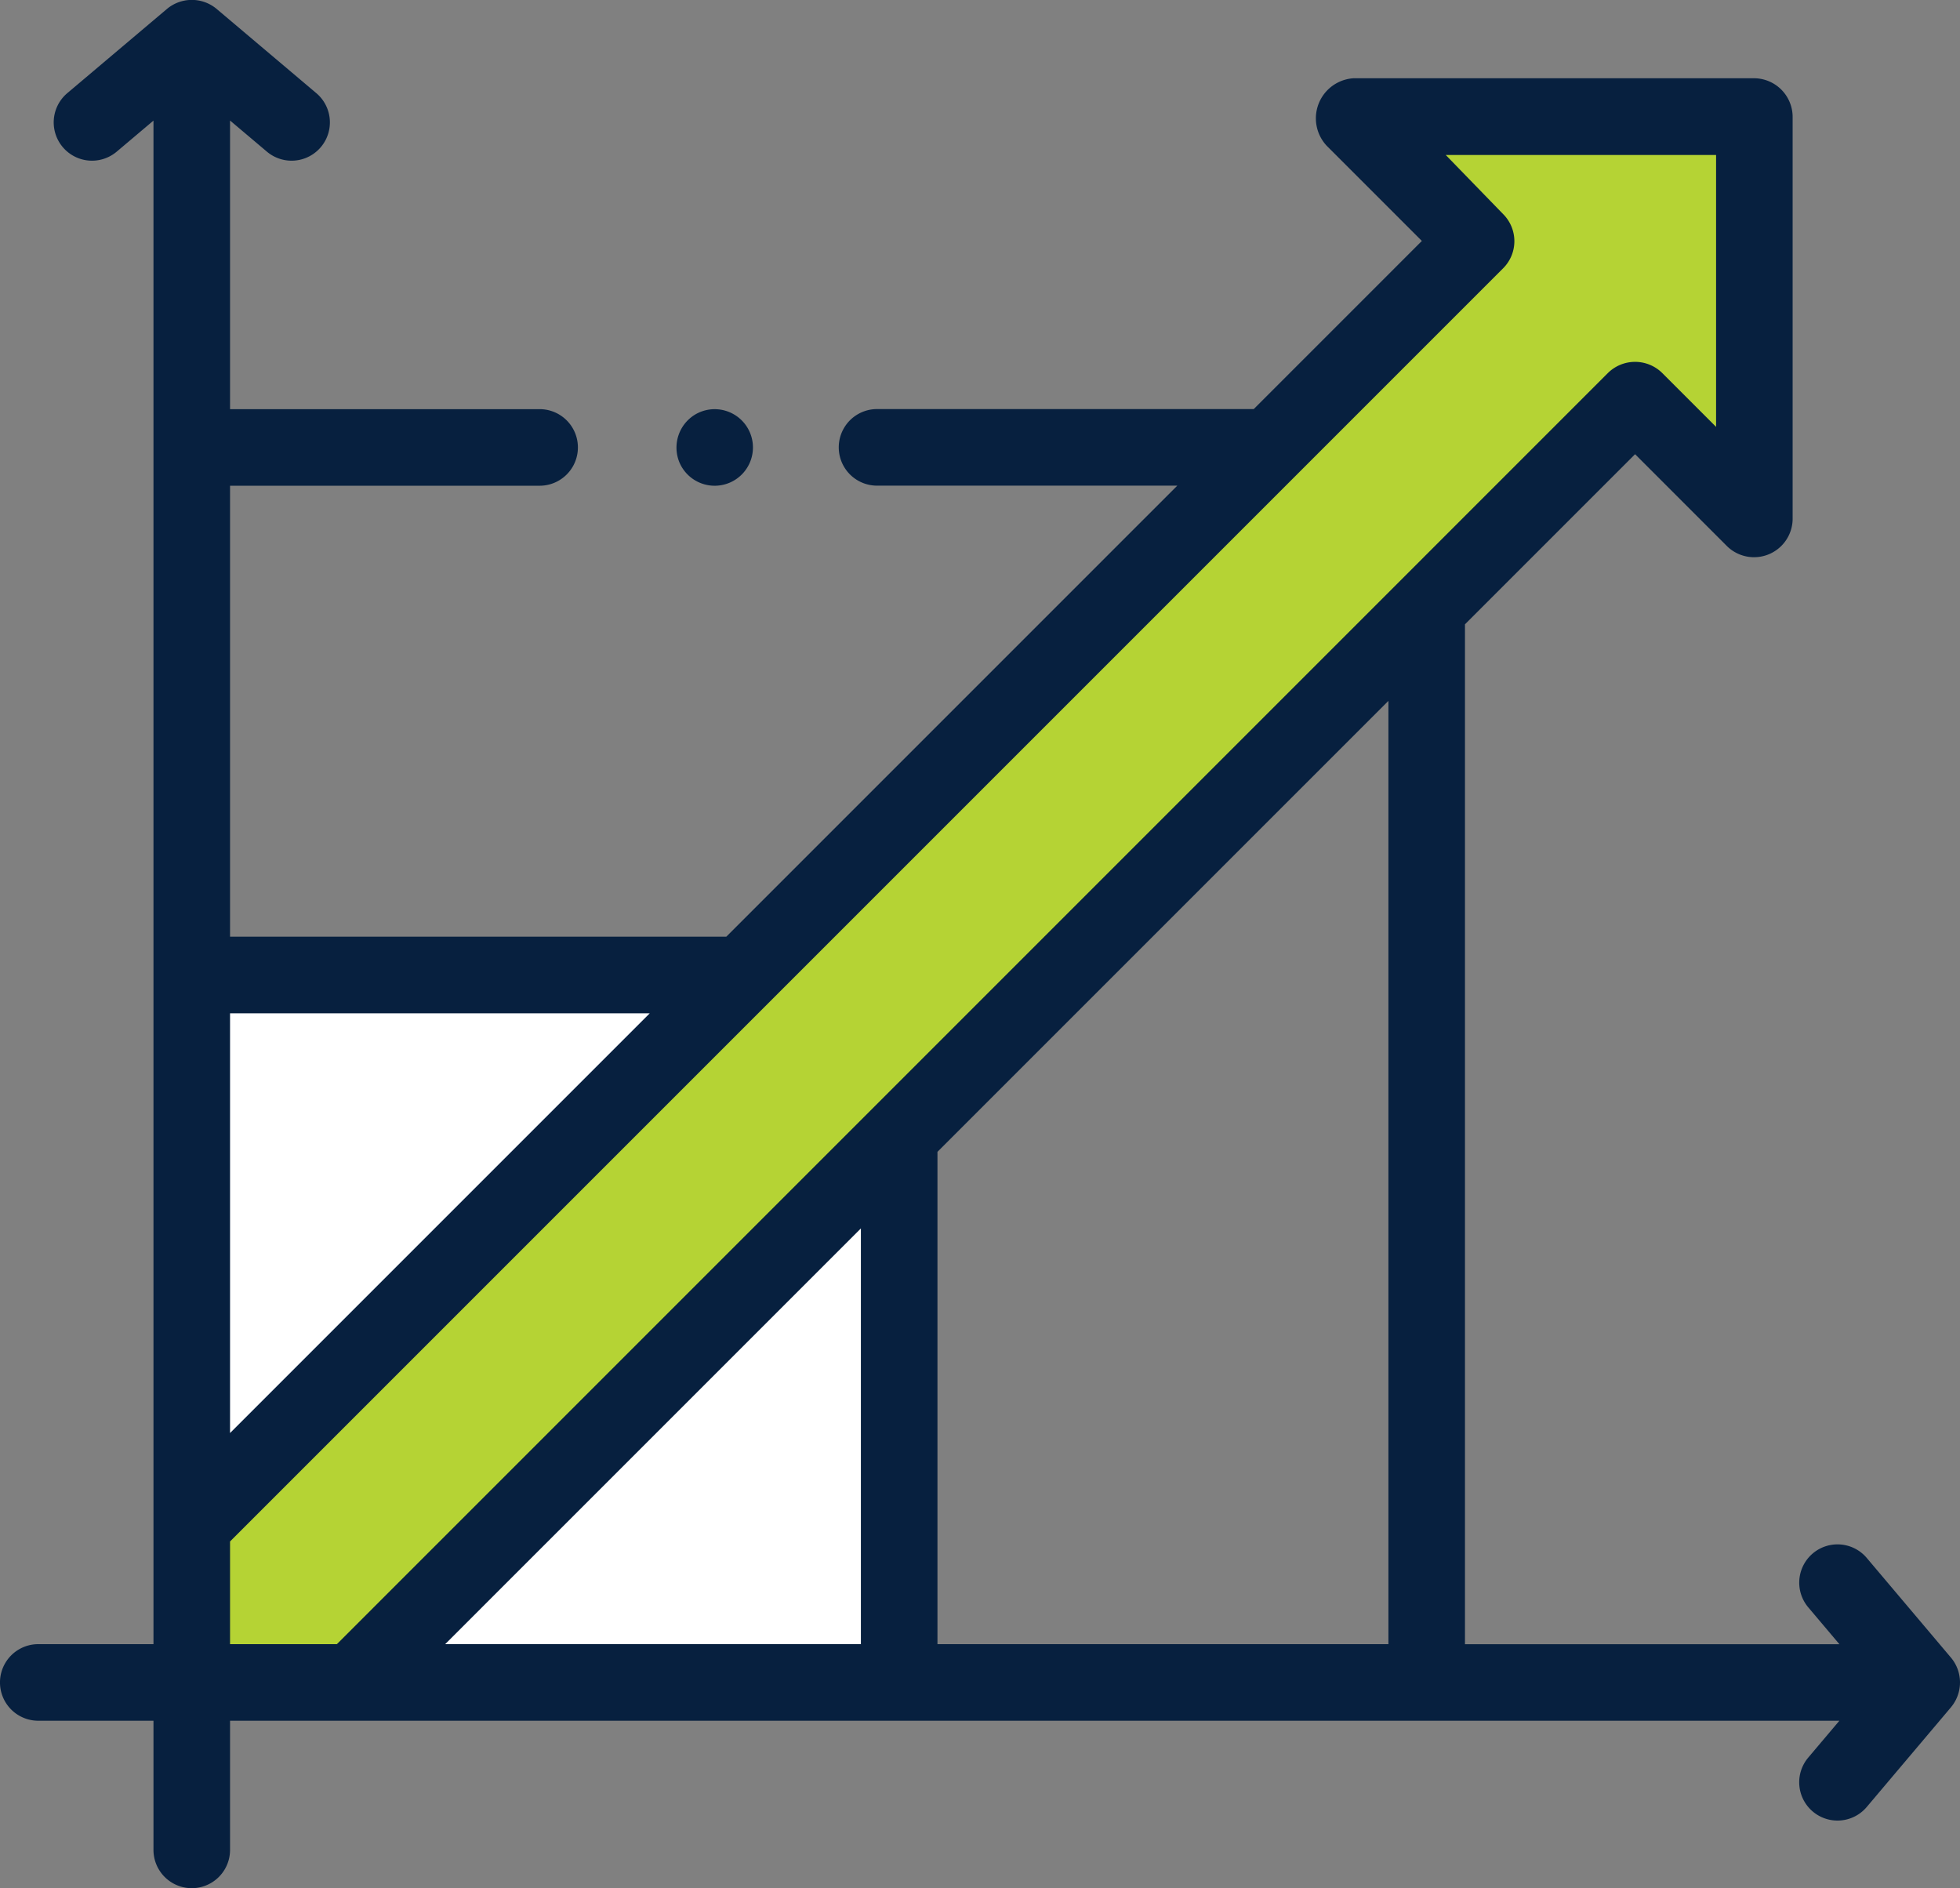
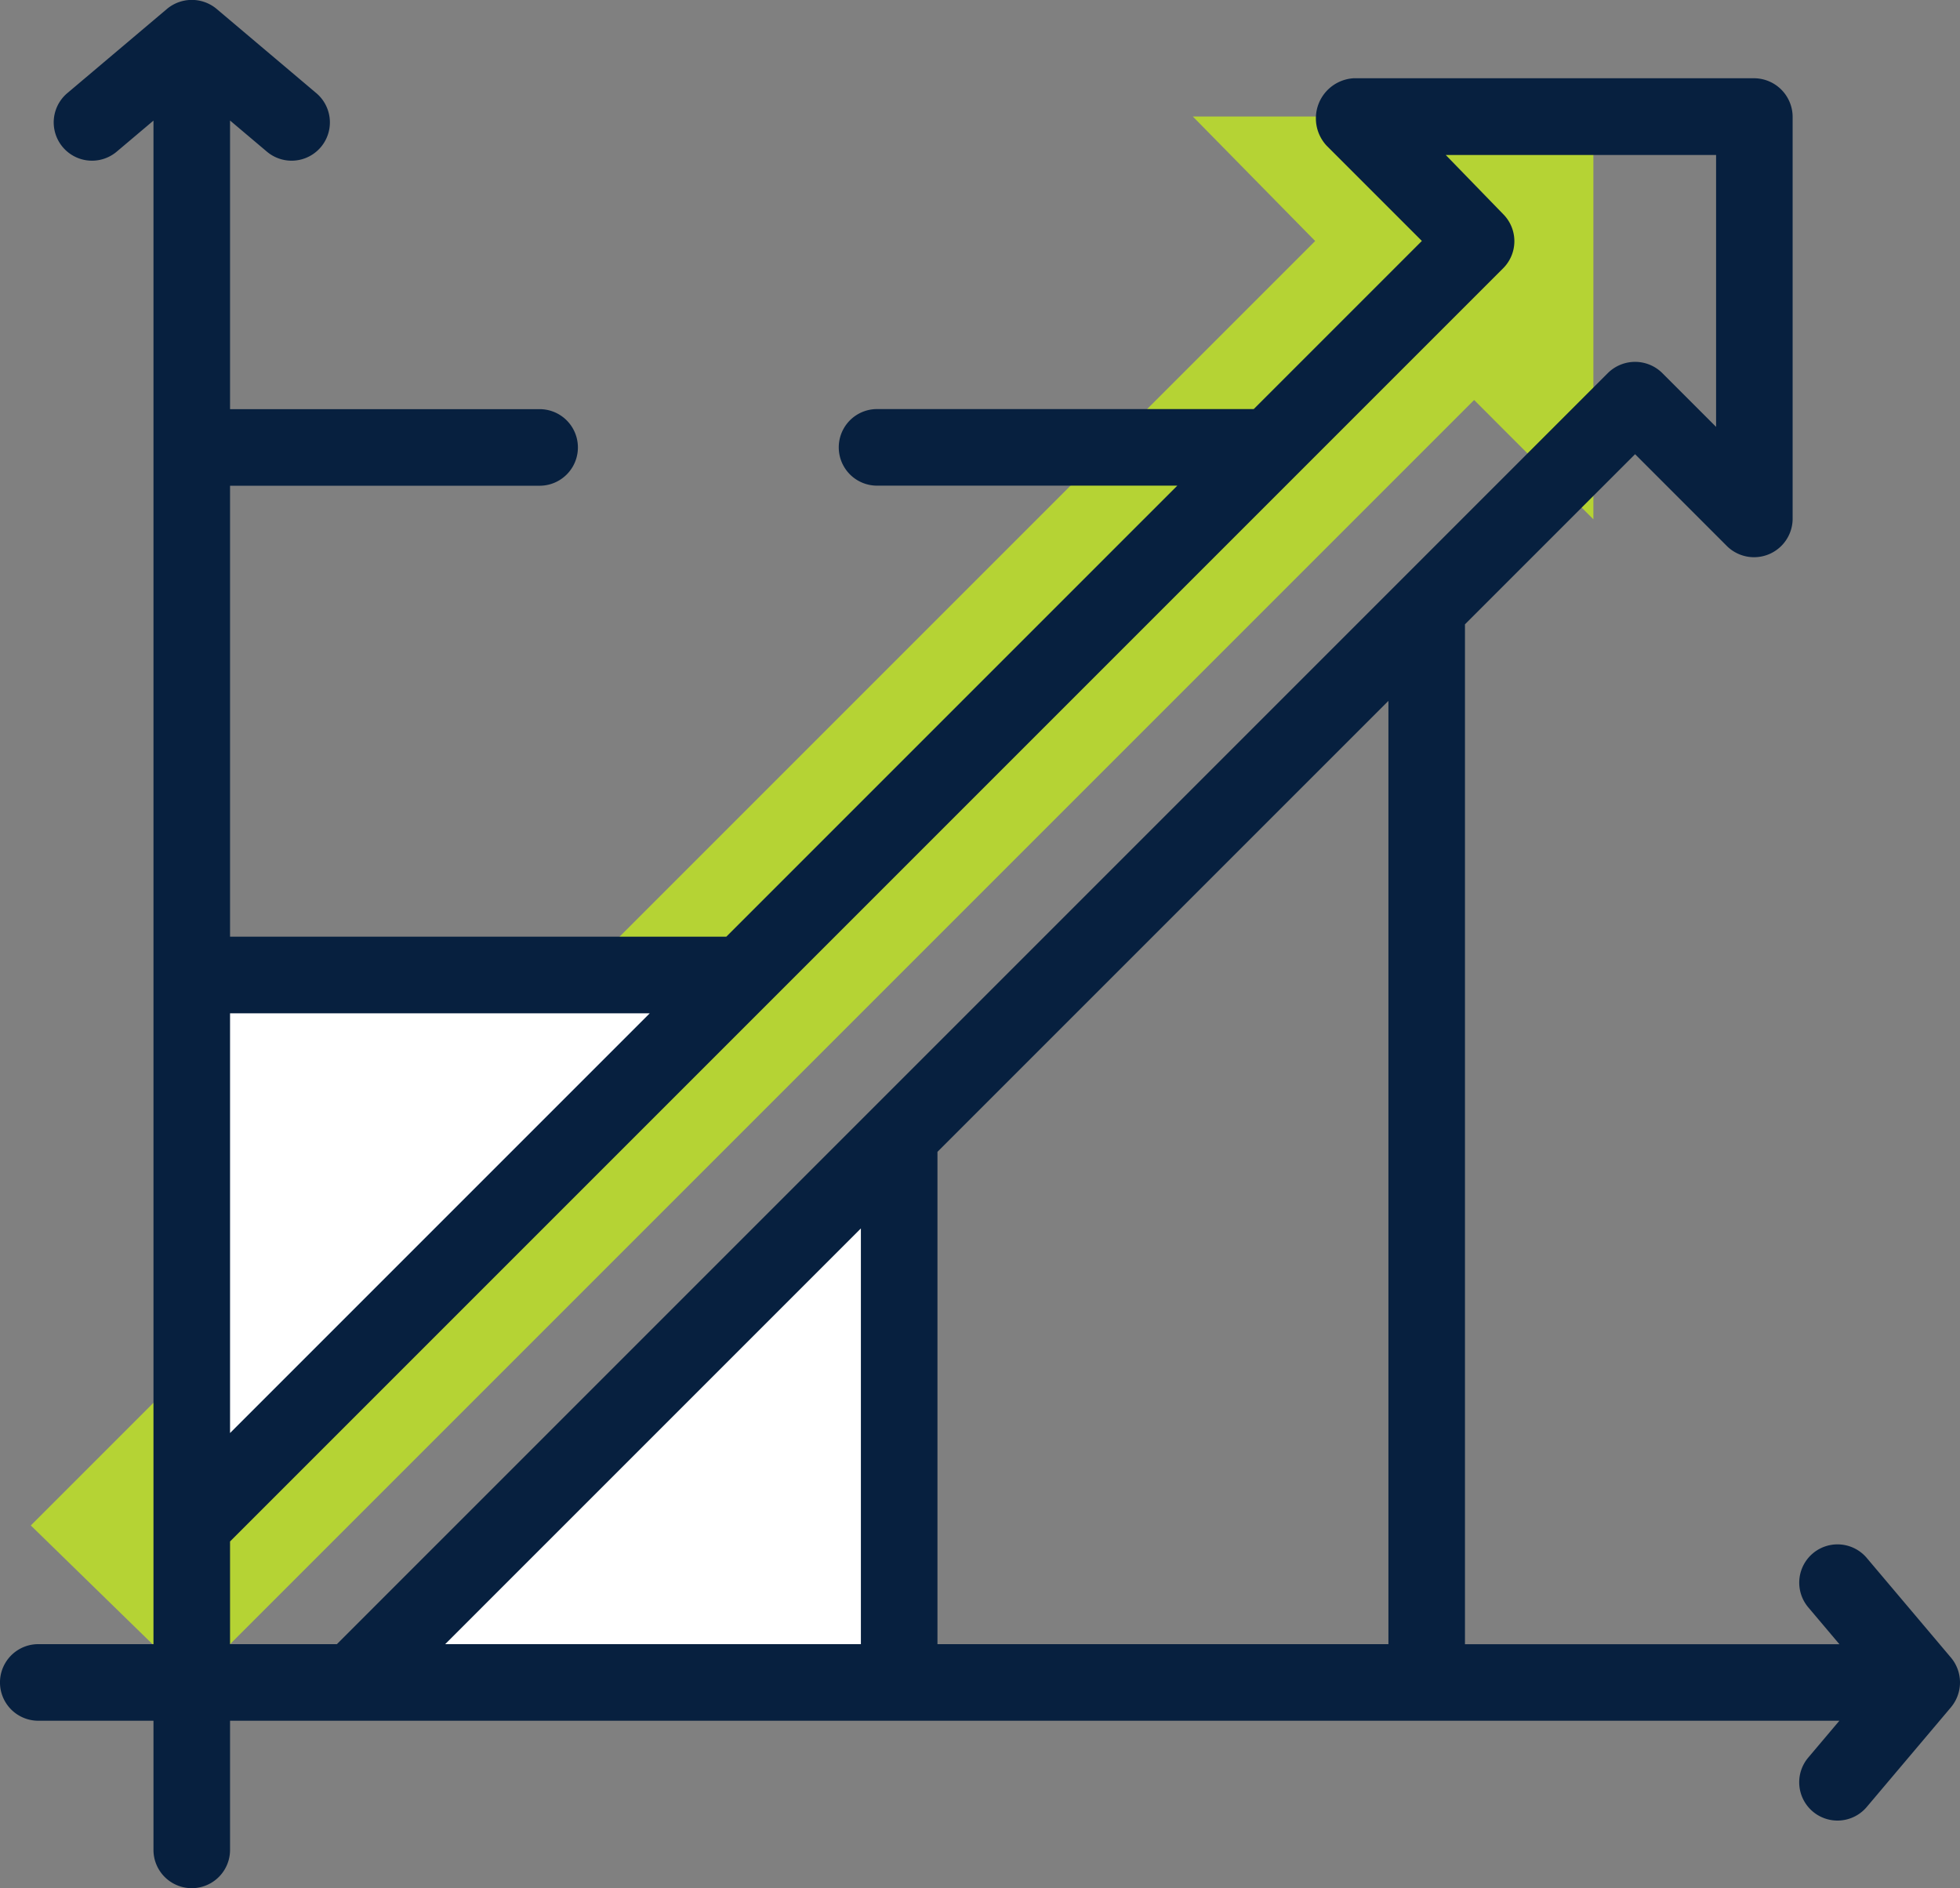
<svg xmlns="http://www.w3.org/2000/svg" width="72.666" height="70" viewBox="0 0 72.666 70">
  <rect x="0" y="0" width="72.666" height="70" fill="#808080" stroke="none" />
  <g id="scalability_1_" data-name="scalability (1)" transform="translate(0 -25.055)">
    <g id="Group_4585" data-name="Group 4585" transform="translate(7.109 29.375)">
-       <path id="Path_7529" data-name="Path 7529" d="M133.644,164.337h5.969l47.543-47.543,4.422,4.423V106.285h-14.85l4.535,4.615-47.617,47.617Z" transform="translate(-133.644 -106.285)" fill="#b5d334" />
+       <path id="Path_7529" data-name="Path 7529" d="M133.644,164.337l47.543-47.543,4.422,4.423V106.285h-14.85l4.535,4.615-47.617,47.617Z" transform="translate(-133.644 -106.285)" fill="#b5d334" />
    </g>
    <g id="Group_4586" data-name="Group 4586" transform="translate(7.11 61.2)">
      <path id="Path_7530" data-name="Path 7530" d="M154.057,704.554l-20.408,20.407V704.554Z" transform="translate(-133.649 -704.554)" fill="#fff" />
    </g>
    <g id="Group_4587" data-name="Group 4587" transform="translate(13.079 67.168)">
      <path id="Path_7531" data-name="Path 7531" d="M266.118,816.738V837H245.86Z" transform="translate(-245.86 -816.738)" fill="#fff" />
    </g>
    <g id="Group_4590" data-name="Group 4590" transform="translate(0 25.054)">
      <path id="Path_7534" data-name="Path 7534" d="M72.375,88.291a1.431,1.431,0,0,0-.04-1.78l-3.126-3.7a1.419,1.419,0,0,0-2.168,1.832l1.154,1.366H54.313V48.2l6.307-6.307,3.418,3.419a1.431,1.431,0,0,0,2.423-1V29.375a1.436,1.436,0,0,0-1.427-1.419H50.184a1.489,1.489,0,0,0-1,2.5l3.531,3.531-6.233,6.233H32.516a1.419,1.419,0,0,0,0,2.839H43.648l-16.72,16.72H8.529V43.062H20.006a1.419,1.419,0,1,0,0-2.839H8.529v-10.7l1.366,1.154a1.419,1.419,0,0,0,1.832-2.169l-3.7-3.126a1.435,1.435,0,0,0-1.832,0l-3.7,3.126a1.419,1.419,0,0,0,1.832,2.169L5.69,29.526V86.007H1.419a1.419,1.419,0,0,0,0,2.839H5.69v4.788a1.419,1.419,0,1,0,2.839,0V88.846H68.194L67.04,90.212a1.419,1.419,0,1,0,2.168,1.832l3.126-3.7.04-.052ZM34.756,67.756,51.475,51.038V86.007H34.756Zm-2.839,2.839V86.007H16.505ZM24.089,62.62,8.529,78.18V62.62ZM8.529,82.2l47.2-47.2a1.42,1.42,0,0,0,0-2.007L53.6,30.8H63.623V40.88l-2-2a1.433,1.433,0,0,0-2.007,0L12.49,86.007H8.529Z" transform="translate(0 -25.054)" fill="#07203f" />
-       <path id="Path_7535" data-name="Path 7535" d="M471.549,312.248a1.419,1.419,0,1,0,.582-1.76A1.431,1.431,0,0,0,471.549,312.248Z" transform="translate(-446.364 -295.116)" fill="#07203f" />
    </g>
  </g>
</svg>